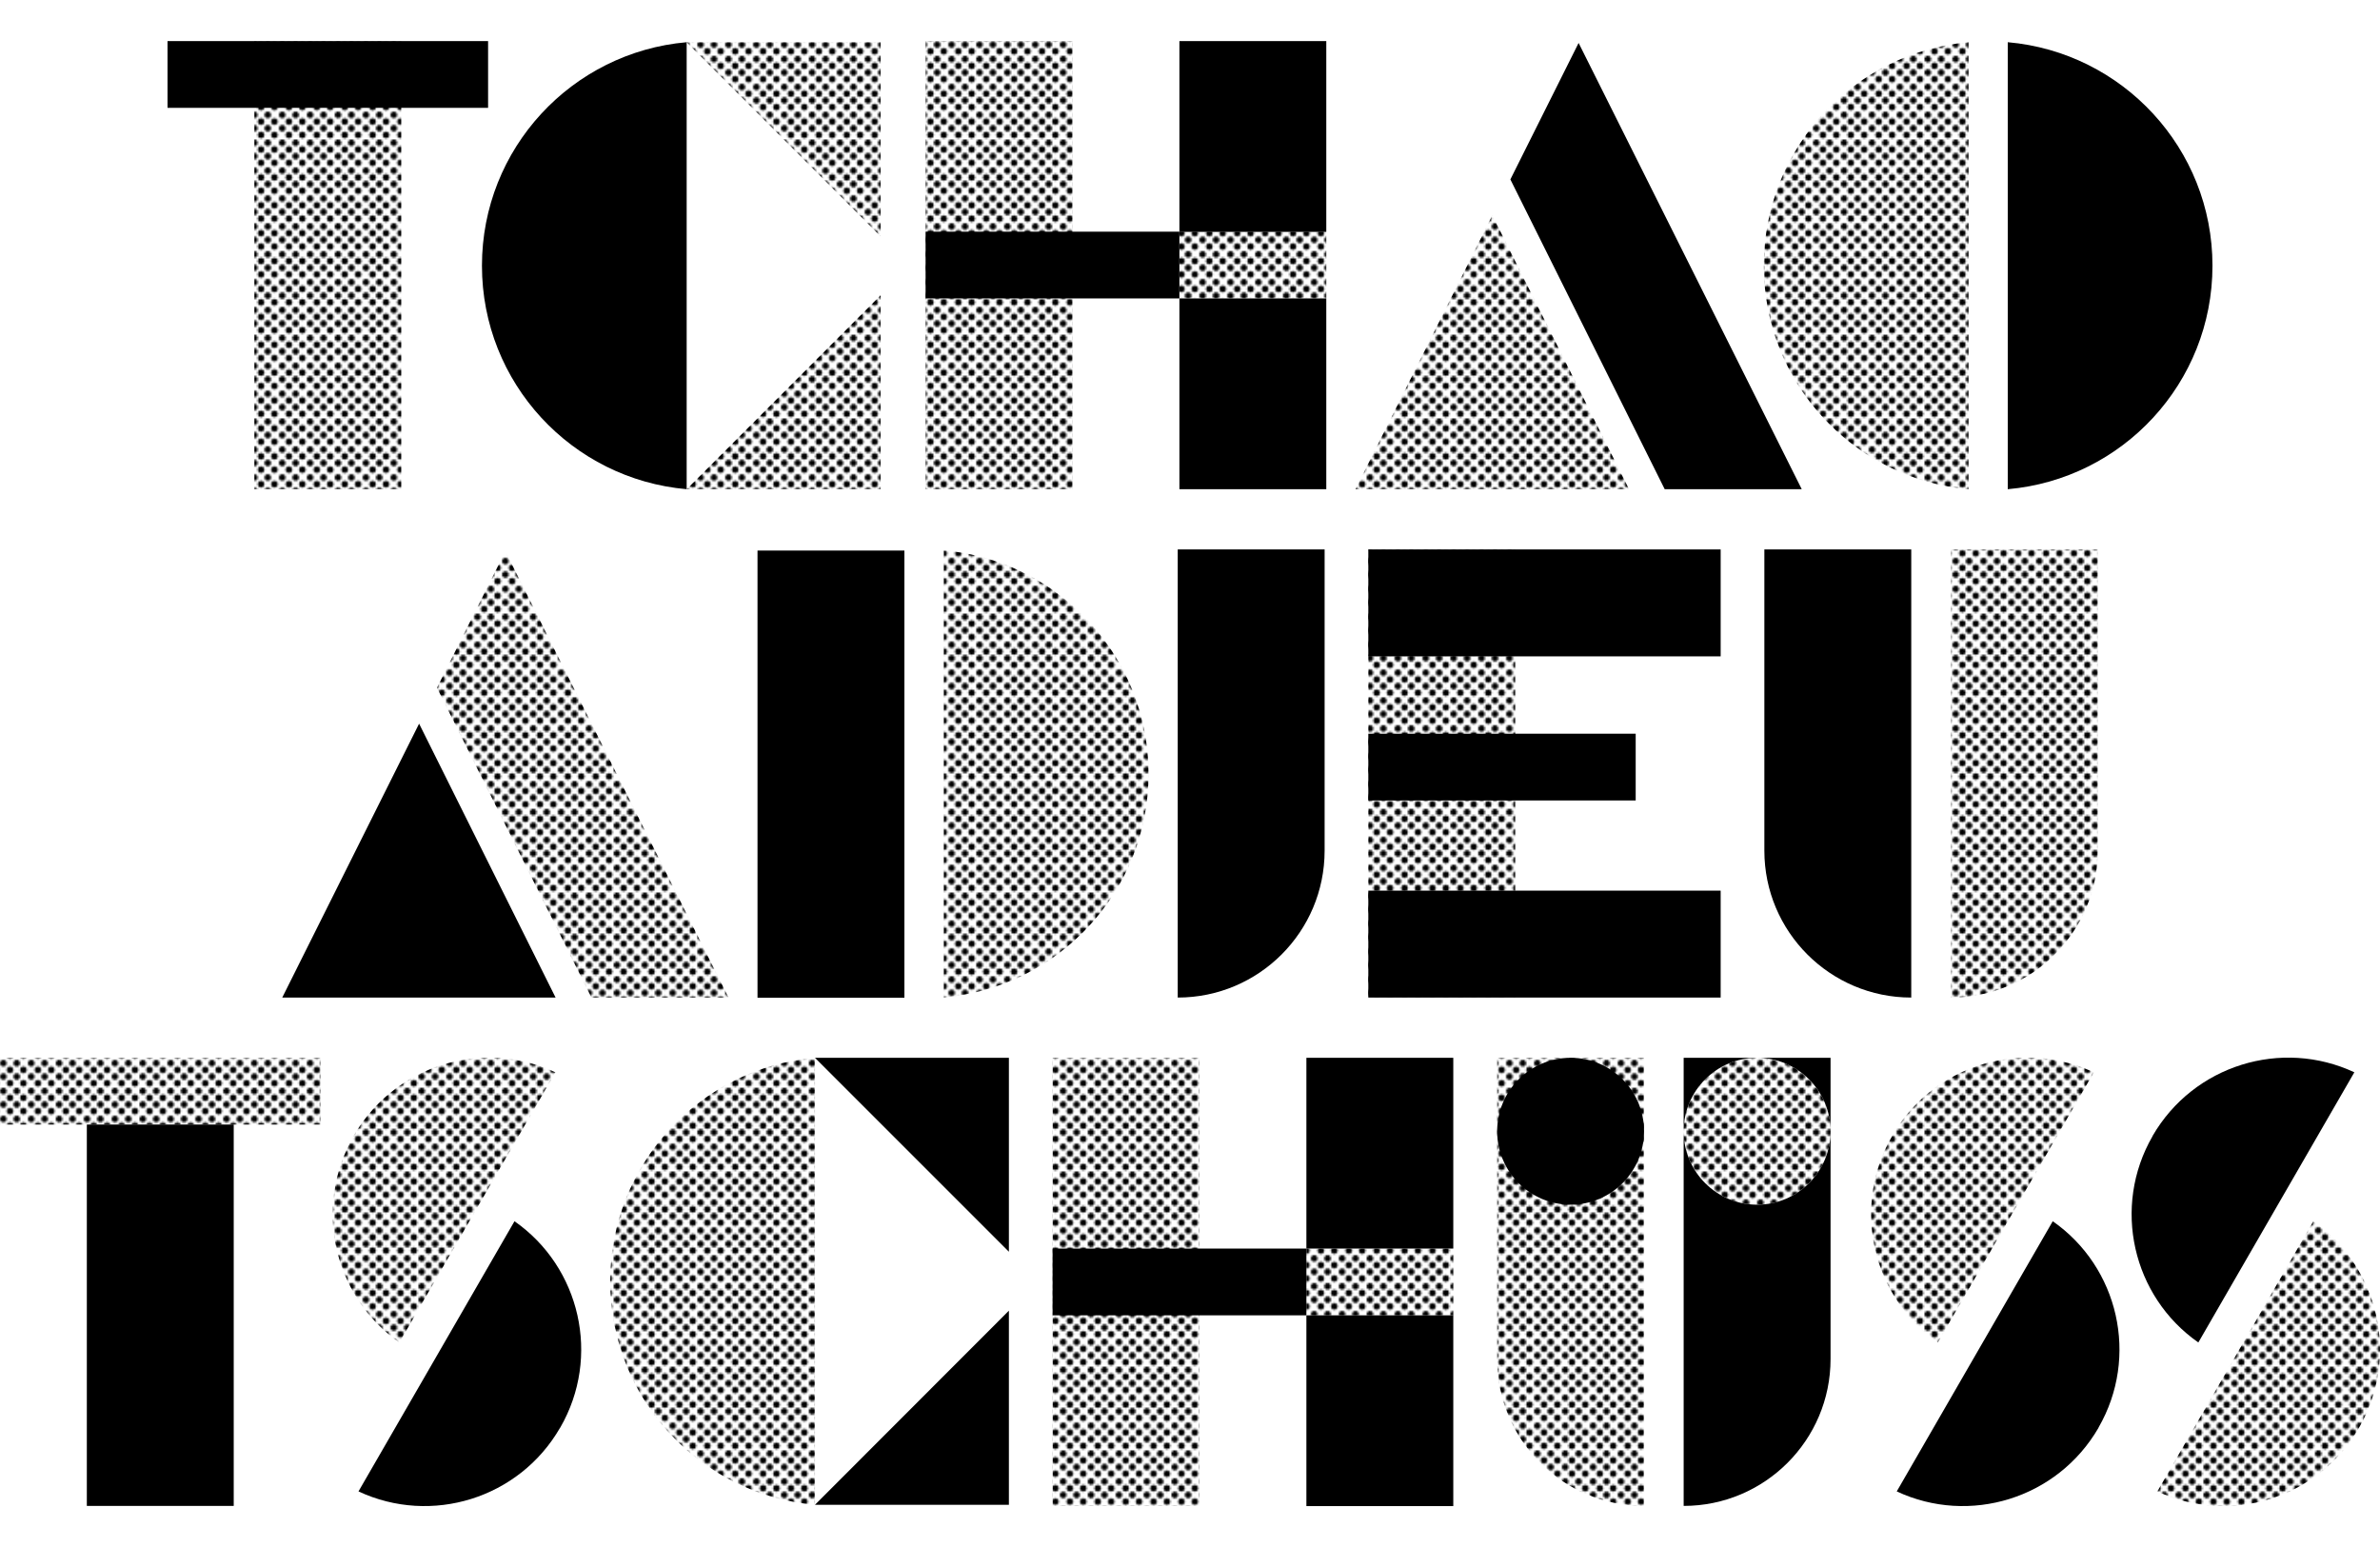
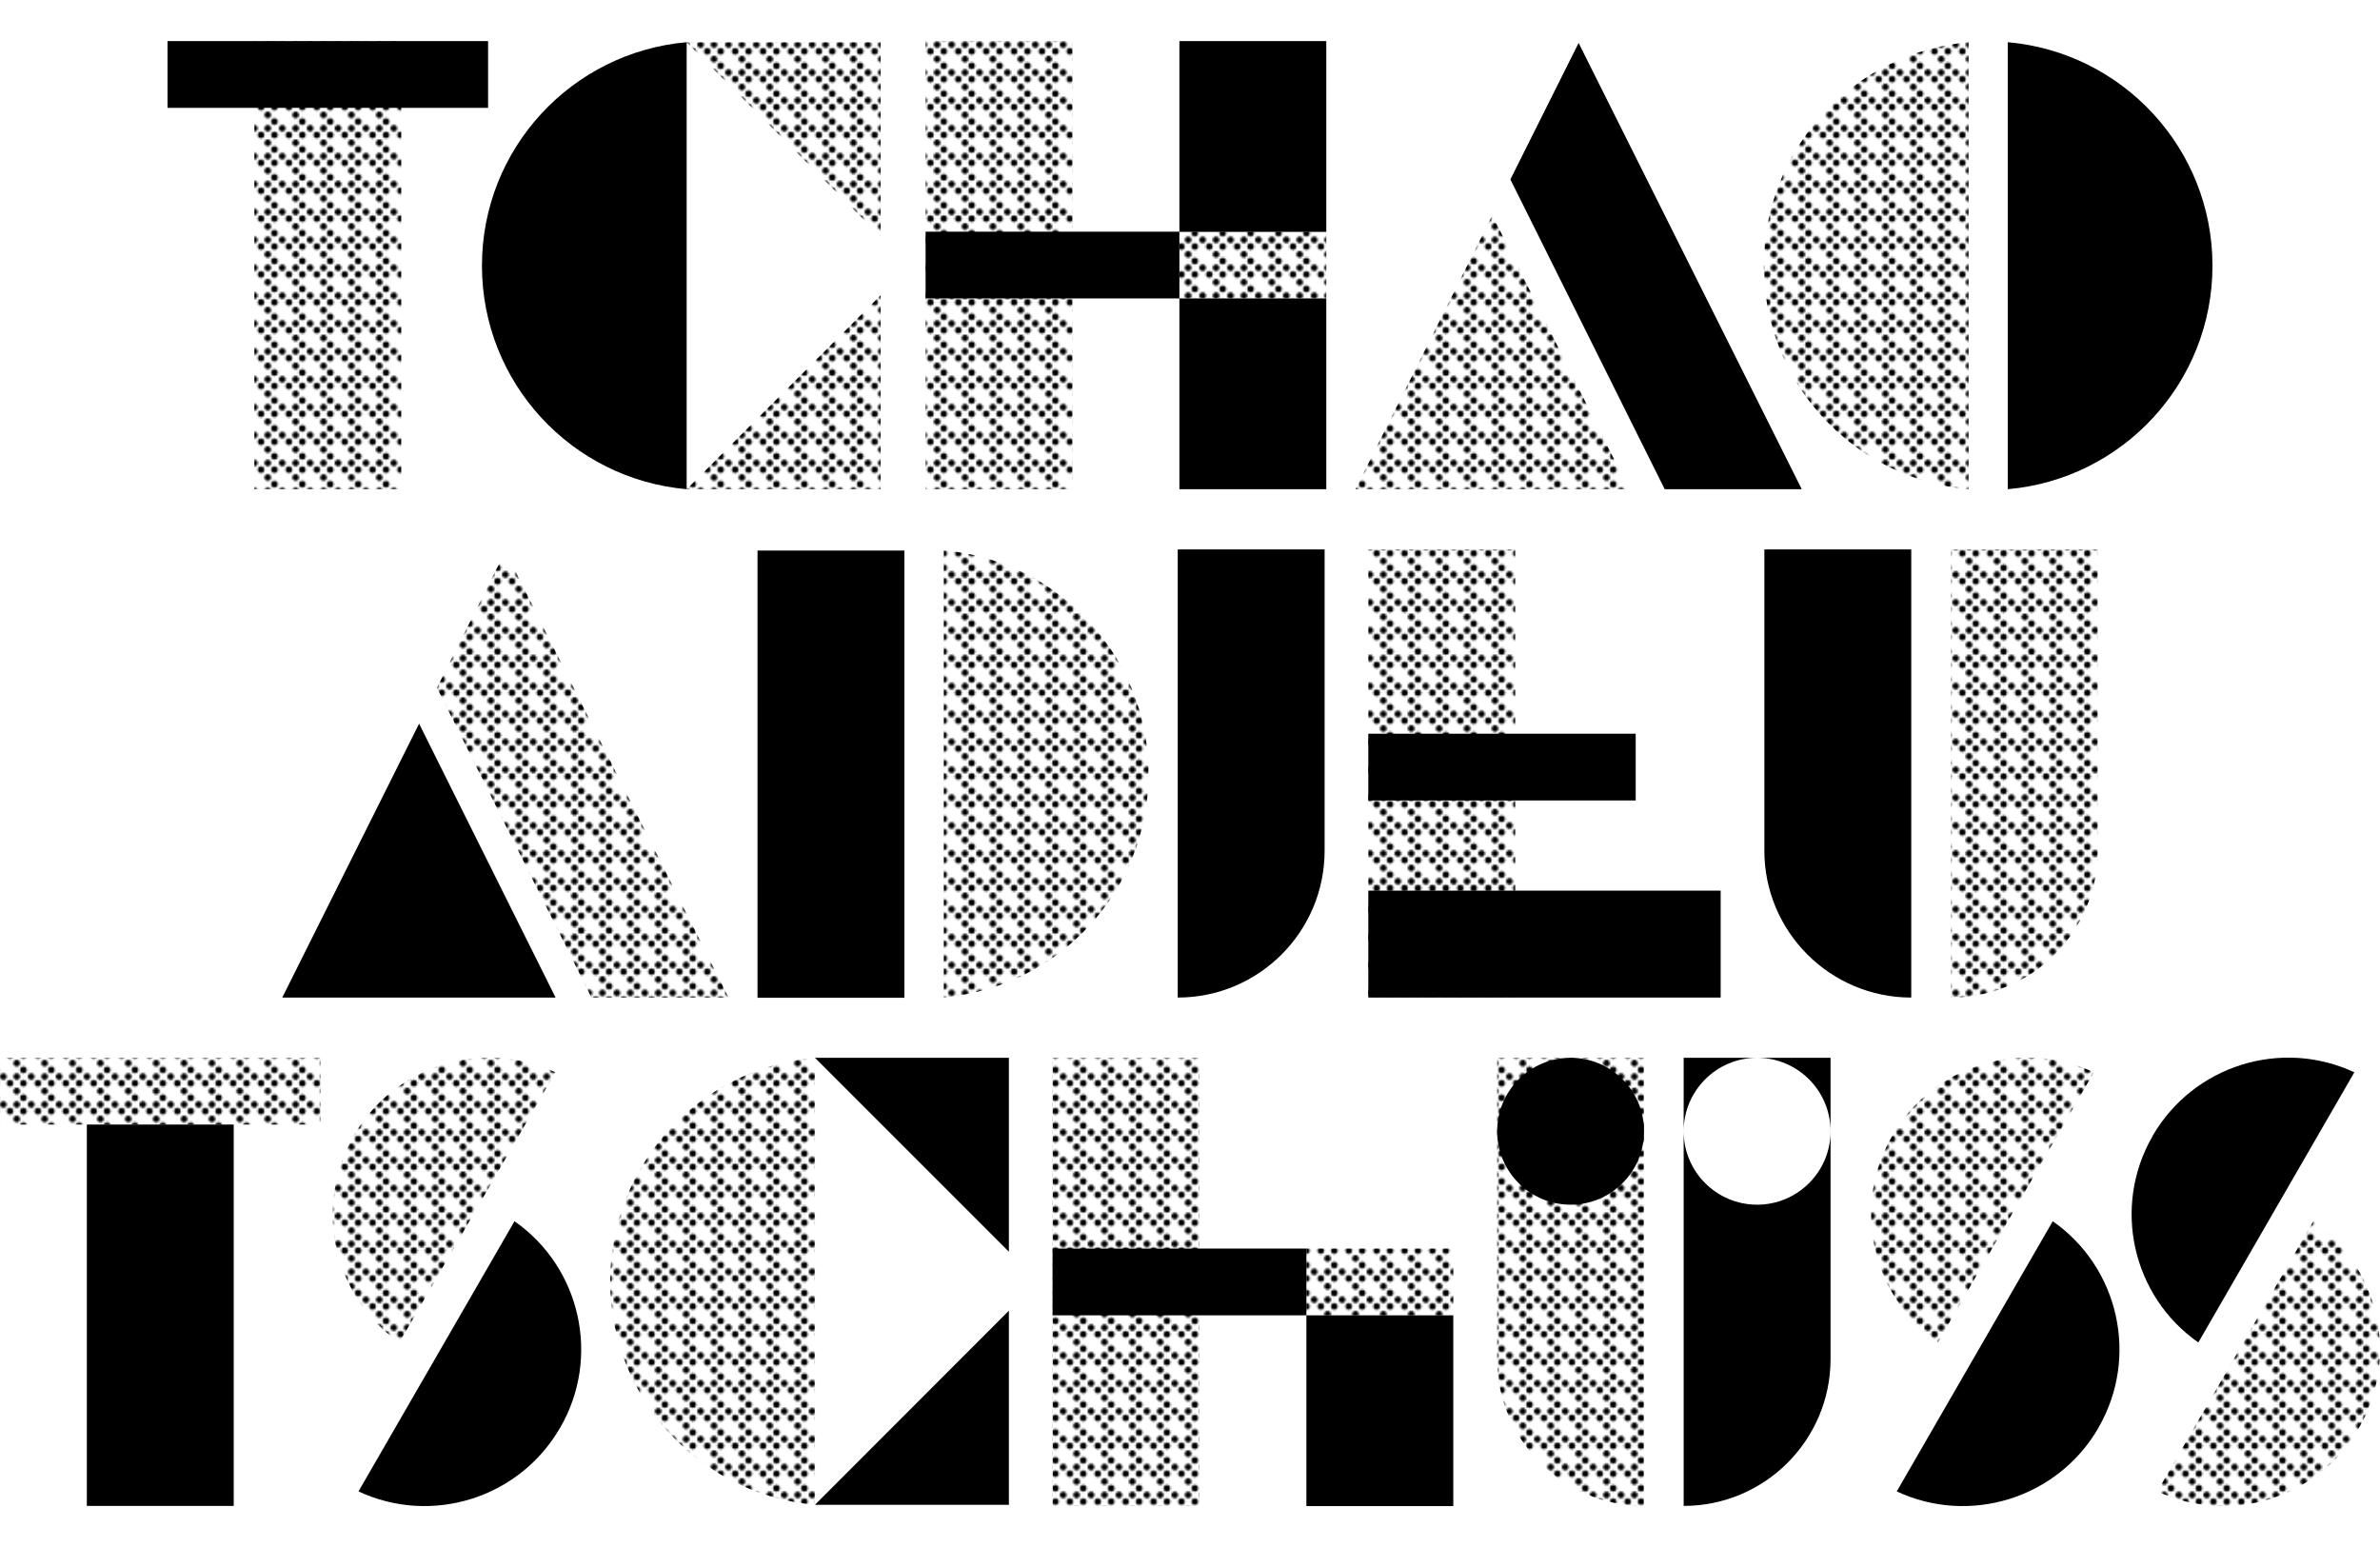
<svg xmlns="http://www.w3.org/2000/svg" version="1.1" viewBox="0 0 1280 832">
  <defs>
    <style> .cls-1 { fill: none; } .cls-2 { clip-path: url(#clippath-11); } .cls-3 { clip-path: url(#clippath-10); } .cls-4 { clip-path: url(#clippath-12); } .cls-5 { clip-path: url(#clippath-1); } .cls-6 { clip-path: url(#clippath-3); } .cls-7 { clip-path: url(#clippath-4); } .cls-8 { clip-path: url(#clippath-2); } .cls-9 { clip-path: url(#clippath-7); } .cls-10 { clip-path: url(#clippath-6); } .cls-11 { clip-path: url(#clippath-9); } .cls-12 { clip-path: url(#clippath-8); } .cls-13 { clip-path: url(#clippath-5); } .cls-14 { fill: url(#POCHE_SITE_2); } .cls-15 { clip-path: url(#clippath); } </style>
    <clipPath id="clippath">
      <path class="cls-1" d="M1049.2,295.5v241c43.6,0,79-35.4,79-79v-162h-79Z" />
    </clipPath>
    <pattern id="POCHE_SITE_2" data-name="POCHE SITE 2" x="0" y="0" width="14.4" height="14.4" patternTransform="translate(0 840)" patternUnits="userSpaceOnUse" viewBox="0 0 14.4 14.4">
      <g>
        <rect class="cls-1" width="14.4" height="14.4" />
        <g>
          <rect class="cls-1" width="14.4" height="14.4" />
          <g>
            <rect class="cls-1" width="14.4" height="14.4" />
            <g>
              <rect class="cls-1" width="14.4" height="14.4" />
              <g>
-                 <path d="M12.6,14.4c1,0,1.8-.8,1.8-1.8s-.8-1.8-1.8-1.8-1.8.8-1.8,1.8.8,1.8,1.8,1.8Z" />
+                 <path d="M12.6,14.4c1,0,1.8-.8,1.8-1.8s-.8-1.8-1.8-1.8-1.8.8-1.8,1.8.8,1.8,1.8,1.8" />
                <path d="M5.4,14.4c1,0,1.8-.8,1.8-1.8s-.8-1.8-1.8-1.8-1.8.8-1.8,1.8.8,1.8,1.8,1.8Z" />
                <circle cx="12.6" cy="5.4" r="1.8" />
-                 <path d="M5.4,7.2c1,0,1.8-.8,1.8-1.8s-.8-1.8-1.8-1.8-1.8.8-1.8,1.8.8,1.8,1.8,1.8Z" />
                <path d="M1.8,10.8c1,0,1.8-.8,1.8-1.8s-.8-1.8-1.8-1.8-1.8.8-1.8,1.8.8,1.8,1.8,1.8Z" />
                <path d="M9,10.8c1,0,1.8-.8,1.8-1.8s-.8-1.8-1.8-1.8-1.8.8-1.8,1.8.8,1.8,1.8,1.8Z" />
-                 <path d="M1.8,3.6c1,0,1.8-.8,1.8-1.8S2.8,0,1.8,0,0,.8,0,1.8s.8,1.8,1.8,1.8Z" />
                <path d="M9,3.6c1,0,1.8-.8,1.8-1.8S10,0,9,0s-1.8.8-1.8,1.8.8,1.8,1.8,1.8Z" />
              </g>
            </g>
          </g>
        </g>
      </g>
    </pattern>
    <clipPath id="clippath-1">
      <path class="cls-1" d="M507.6,536.4c61.7-5.4,110.1-57.1,110.1-120.2s-48.4-114.8-110.1-120.2v240.4Z" />
    </clipPath>
    <clipPath id="clippath-2">
      <path class="cls-1" d="M948.6,142.9c0,63.1,48.4,114.8,110.1,120.2V22.7c-61.7,5.4-110.1,57.1-110.1,120.2" />
    </clipPath>
    <clipPath id="clippath-3">
      <path class="cls-1" d="M190.2,611c-22,38.1-10.8,86.3,24.6,111l83.9-145.3c-11.4-5.3-23.5-7.9-35.5-7.9-29.1,0-57.4,15.1-73,42.1" />
    </clipPath>
    <clipPath id="clippath-4">
      <path class="cls-1" d="M1017.6,611c-22,38.1-10.8,86.3,24.6,111l83.9-145.3c-11.4-5.3-23.5-7.9-35.5-7.9-29.1,0-57.4,15.1-73,42.1" />
    </clipPath>
    <clipPath id="clippath-5">
      <path class="cls-1" d="M1160.3,802.1c39.1,18.3,86.4,3.9,108.4-34.2,22-38.1,10.8-86.3-24.6-111l-83.9,145.3Z" />
    </clipPath>
    <clipPath id="clippath-6">
      <path class="cls-1" d="M328.2,689.1c0,63.1,48.4,114.8,110.1,120.2v-240.4c-61.7,5.4-110.1,57.1-110.1,120.2" />
    </clipPath>
    <clipPath id="clippath-7">
      <path class="cls-1" d="M805.2,568.9v162c0,43.6,35.4,79,79,79v-241h-79Z" />
    </clipPath>
    <clipPath id="clippath-8">
      <path class="cls-1" d="M905.5,608.4c0,21.8,17.7,39.5,39.5,39.5s39.5-17.7,39.5-39.5-17.7-39.5-39.5-39.5-39.5,17.7-39.5,39.5" />
    </clipPath>
    <clipPath id="clippath-9">
      <rect class="cls-1" y="22.1" width="1280" height="787.9" />
    </clipPath>
    <clipPath id="clippath-10">
      <rect class="cls-1" y="22.1" width="1280" height="787.9" />
    </clipPath>
    <clipPath id="clippath-11">
      <rect class="cls-1" y="22.1" width="1280" height="787.9" />
    </clipPath>
    <clipPath id="clippath-12">
      <rect class="cls-1" y="22.1" width="1280" height="787.9" />
    </clipPath>
  </defs>
  <g>
    <g id="Layer_1">
      <g>
        <g class="cls-15">
          <rect class="cls-14" x="1049.2" y="295.5" width="79" height="241" />
        </g>
        <polygon class="cls-14" points="235 369.9 318.1 536.5 391.8 536.5 391.8 536.5 271.8 296.5 235 369.9" />
        <g class="cls-5">
          <rect class="cls-14" x="507.6" y="296.1" width="110.1" height="240.4" />
        </g>
        <rect class="cls-14" x="735.9" y="295.5" width="79" height="240.7" />
        <polygon class="cls-14" points="729 263.1 876.1 263.1 802.6 115.8 729 263.1" />
        <g class="cls-8">
          <rect class="cls-14" x="948.6" y="22.7" width="110.1" height="240.4" />
        </g>
        <polygon class="cls-14" points="369.3 22.7 473.6 127.1 473.6 22.7 369.3 22.7" />
        <polygon class="cls-14" points="369.3 263.1 473.6 263.1 473.6 158.8 369.3 263.1" />
        <rect class="cls-14" x="136.8" y="22.1" width="79" height="241" />
        <rect class="cls-14" x="497.8" y="22.1" width="79" height="241" />
        <rect class="cls-14" x="634.3" y="124.6" width="79" height="35.9" />
        <g class="cls-6">
          <rect class="cls-14" x="179" y="568.9" width="119.7" height="153.1" />
        </g>
        <g class="cls-7">
          <rect class="cls-14" x="1006.3" y="568.9" width="119.7" height="153.1" />
        </g>
        <g class="cls-13">
          <rect class="cls-14" x="1160.3" y="656.8" width="119.7" height="153.1" />
        </g>
        <rect class="cls-14" y="568.9" width="172.4" height="35.9" />
        <g class="cls-10">
          <rect class="cls-14" x="328.2" y="568.9" width="110.1" height="240.4" />
        </g>
        <rect class="cls-14" x="566.1" y="568.9" width="79" height="241" />
        <rect class="cls-14" x="702.6" y="671.5" width="79" height="35.9" />
        <g class="cls-9">
          <rect class="cls-14" x="805.2" y="568.9" width="79" height="241" />
        </g>
        <g class="cls-12">
-           <rect class="cls-14" x="905.5" y="568.9" width="79" height="79" />
-         </g>
+           </g>
        <g class="cls-11">
          <path d="M712.4,295.5h-79v241c43.6,0,79-35.4,79-79v-162Z" />
          <path d="M948.9,295.5h79v241c-43.6,0-79-35.4-79-79v-162Z" />
        </g>
        <polygon points="225.4 389.2 151.8 536.5 298.8 536.5 225.4 389.2" />
        <rect x="407.4" y="296.1" width="79" height="240.5" />
        <rect x="735.9" y="394.6" width="143.8" height="35.9" />
-         <rect x="735.9" y="295.5" width="189.5" height="57.5" />
        <rect x="735.9" y="479" width="189.5" height="57.5" />
        <polygon points="969 263.1 849 23.1 812.3 96.5 895.3 263.1 969 263.1" />
        <g class="cls-3">
          <path d="M1189.9,142.9c0-63.1-48.4-114.8-110.1-120.2v240.4c61.7-5.4,110.1-57.1,110.1-120.2" />
          <path d="M369.3,22.7c-61.7,5.4-110.1,57.1-110.1,120.2s48.4,114.8,110.1,120.2V22.7Z" />
        </g>
        <rect x="90.1" y="22.1" width="172.4" height="35.9" />
        <rect x="497.8" y="124.6" width="136.5" height="35.9" />
        <rect x="634.3" y="22.1" width="79" height="102.6" />
        <rect x="634.3" y="160.5" width="79" height="102.6" />
        <g class="cls-2">
          <path d="M301.3,767.8c22-38.1,10.8-86.3-24.6-111l-83.9,145.3c39.1,18.3,86.4,3.9,108.4-34.2" />
          <path d="M1128.6,767.8c22-38.1,10.8-86.3-24.6-111l-83.9,145.3c39.1,18.3,86.4,3.9,108.5-34.2" />
          <path d="M1157.7,611c-22,38.1-10.8,86.3,24.6,111l83.9-145.3c-39.1-18.3-86.4-3.9-108.5,34.2" />
        </g>
        <rect x="46.7" y="604.8" width="79" height="205.1" />
        <polygon points="542.6 809.3 438.3 809.3 542.6 704.9 542.6 809.3" />
        <polygon points="542.6 568.9 438.3 568.9 542.6 673.2 542.6 568.9" />
        <rect x="566.1" y="671.5" width="136.5" height="35.9" />
-         <rect x="702.6" y="568.9" width="79" height="102.6" />
        <rect x="702.6" y="707.4" width="79" height="102.6" />
        <g class="cls-4">
          <path d="M805.2,608.4c0-21.8,17.7-39.5,39.5-39.5s39.5,17.7,39.5,39.5-17.7,39.5-39.5,39.5-39.5-17.7-39.5-39.5" />
          <path d="M905.5,568.9v241c43.6,0,79-35.4,79-79v-122.5c0,21.8-17.7,39.5-39.5,39.5s-39.5-17.7-39.5-39.5,17.7-39.5,39.5-39.5,39.5,17.7,39.5,39.5v-39.5h-79Z" />
        </g>
      </g>
    </g>
  </g>
</svg>